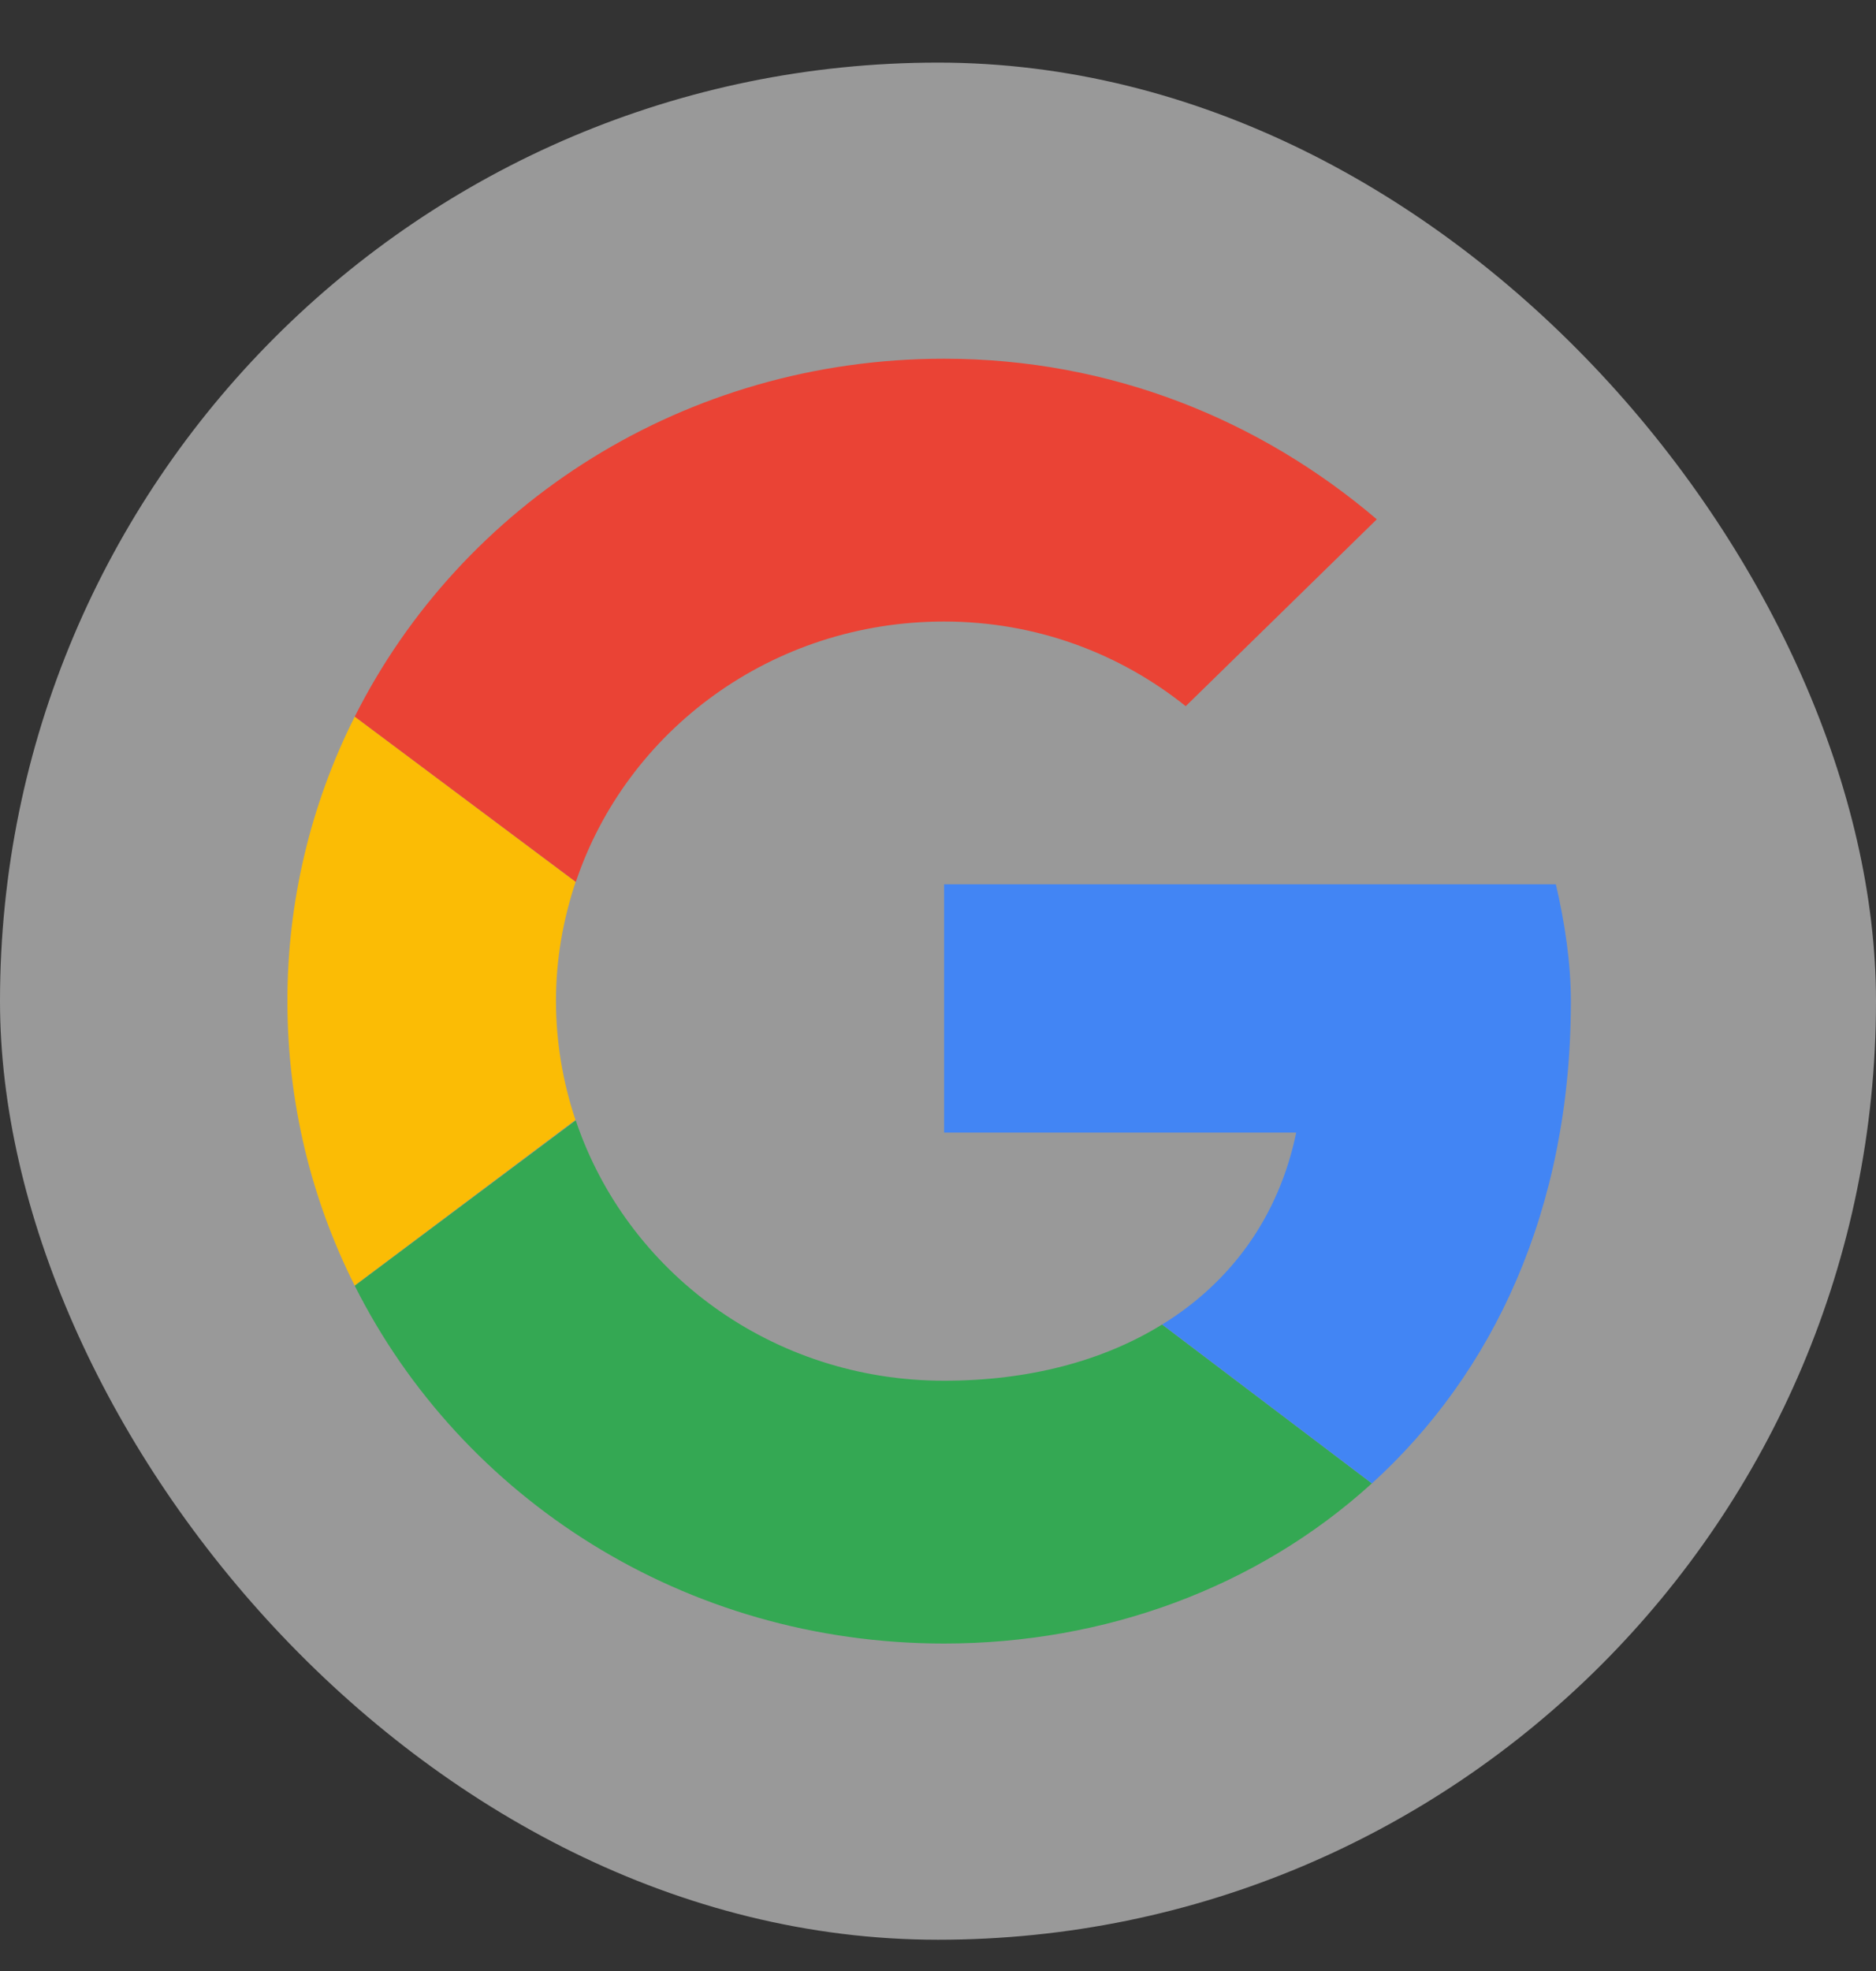
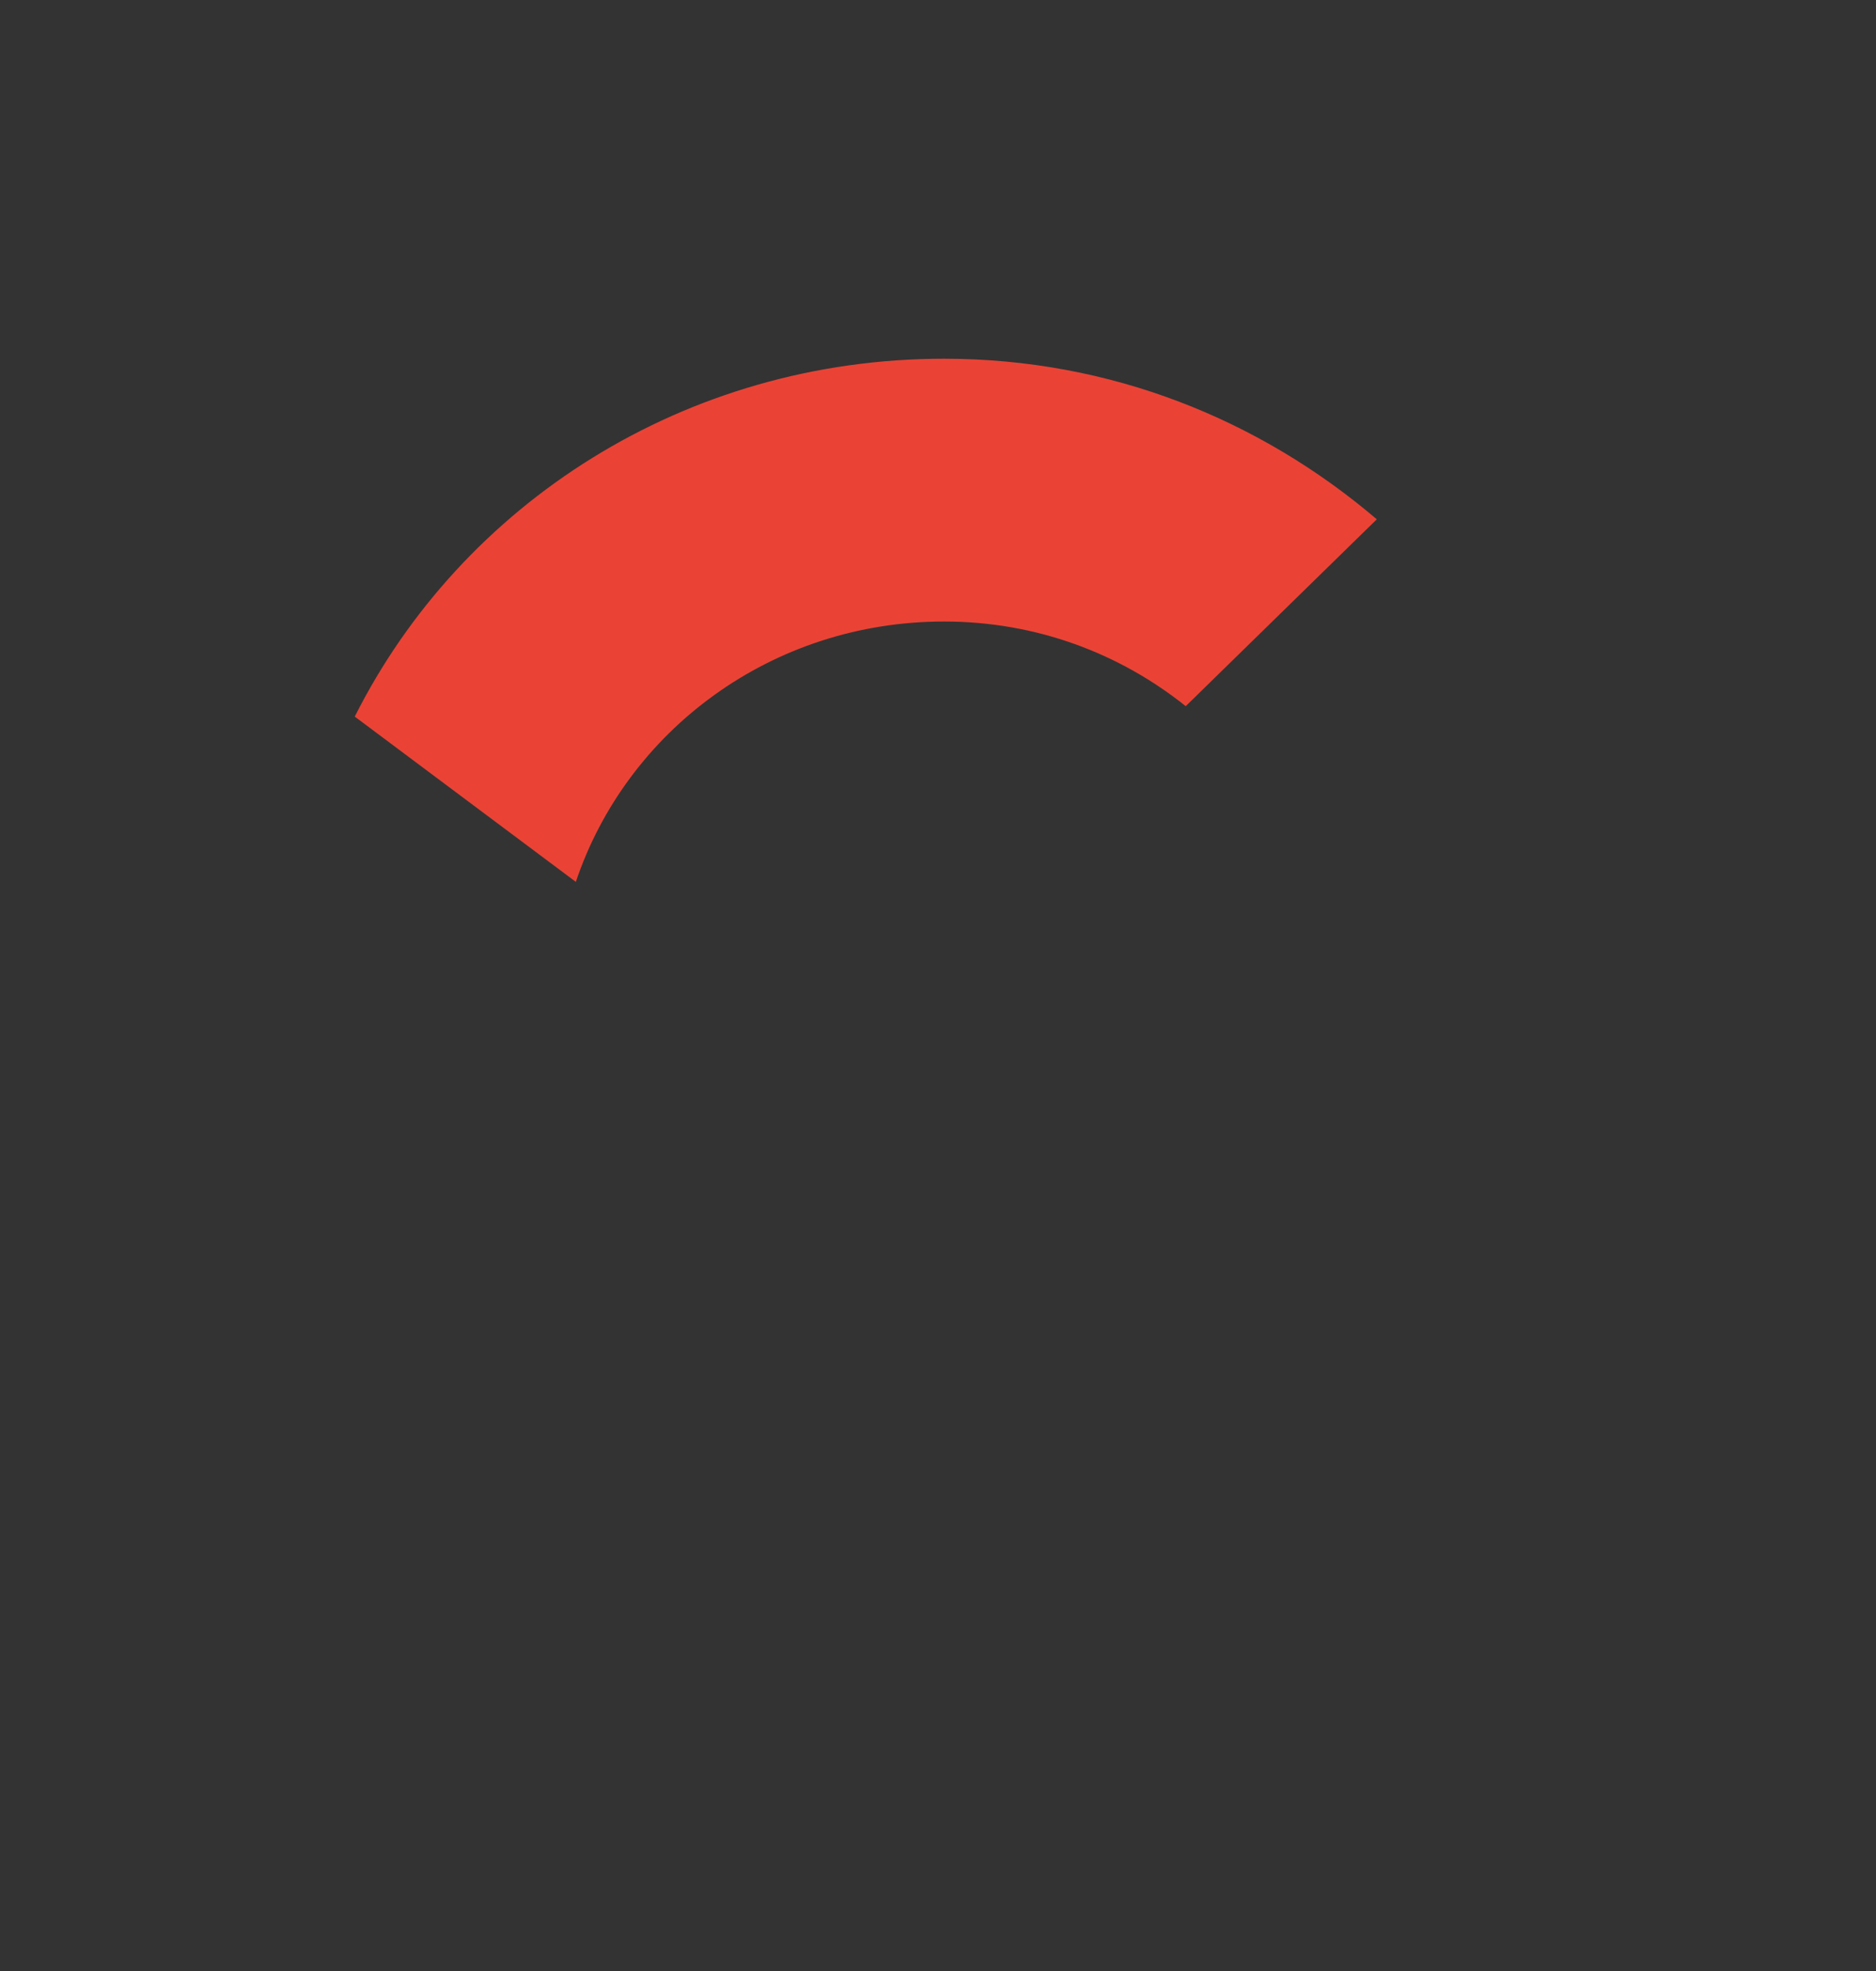
<svg xmlns="http://www.w3.org/2000/svg" width="20" height="21" viewBox="0 0 20 21" fill="none">
  <rect x="0" y="0" width="20" height="21" fill="#333333" stroke="none" />
-   <rect y="0.667" width="20" height="20" rx="10" fill="white" fill-opacity="0.5" />
-   <path d="M5.927 10.667C5.927 10.222 6.003 9.796 6.137 9.396L3.782 7.635C3.309 8.575 3.063 9.614 3.064 10.667C3.064 11.756 3.322 12.784 3.781 13.697L6.135 11.932C5.998 11.524 5.928 11.097 5.927 10.667Z" fill="#FBBC05" />
  <path d="M10.065 6.622C11.051 6.622 11.941 6.964 12.641 7.524L14.678 5.533C13.437 4.476 11.846 3.822 10.065 3.822C7.299 3.822 4.921 5.371 3.782 7.635L6.139 9.396C6.681 7.783 8.228 6.622 10.065 6.622Z" fill="#EA4335" />
-   <path d="M10.065 14.711C8.228 14.711 6.681 13.551 6.138 11.937L3.782 13.699C4.92 15.962 7.298 17.511 10.065 17.511C11.772 17.511 13.401 16.918 14.625 15.805L12.389 14.112C11.758 14.502 10.964 14.711 10.064 14.711" fill="#34A853" />
-   <path d="M16.747 10.667C16.747 10.262 16.682 9.827 16.587 9.422H10.065V12.067H13.819C13.632 12.969 13.12 13.662 12.39 14.112L14.626 15.805C15.911 14.637 16.747 12.898 16.747 10.667Z" fill="#4285F4" />
</svg>